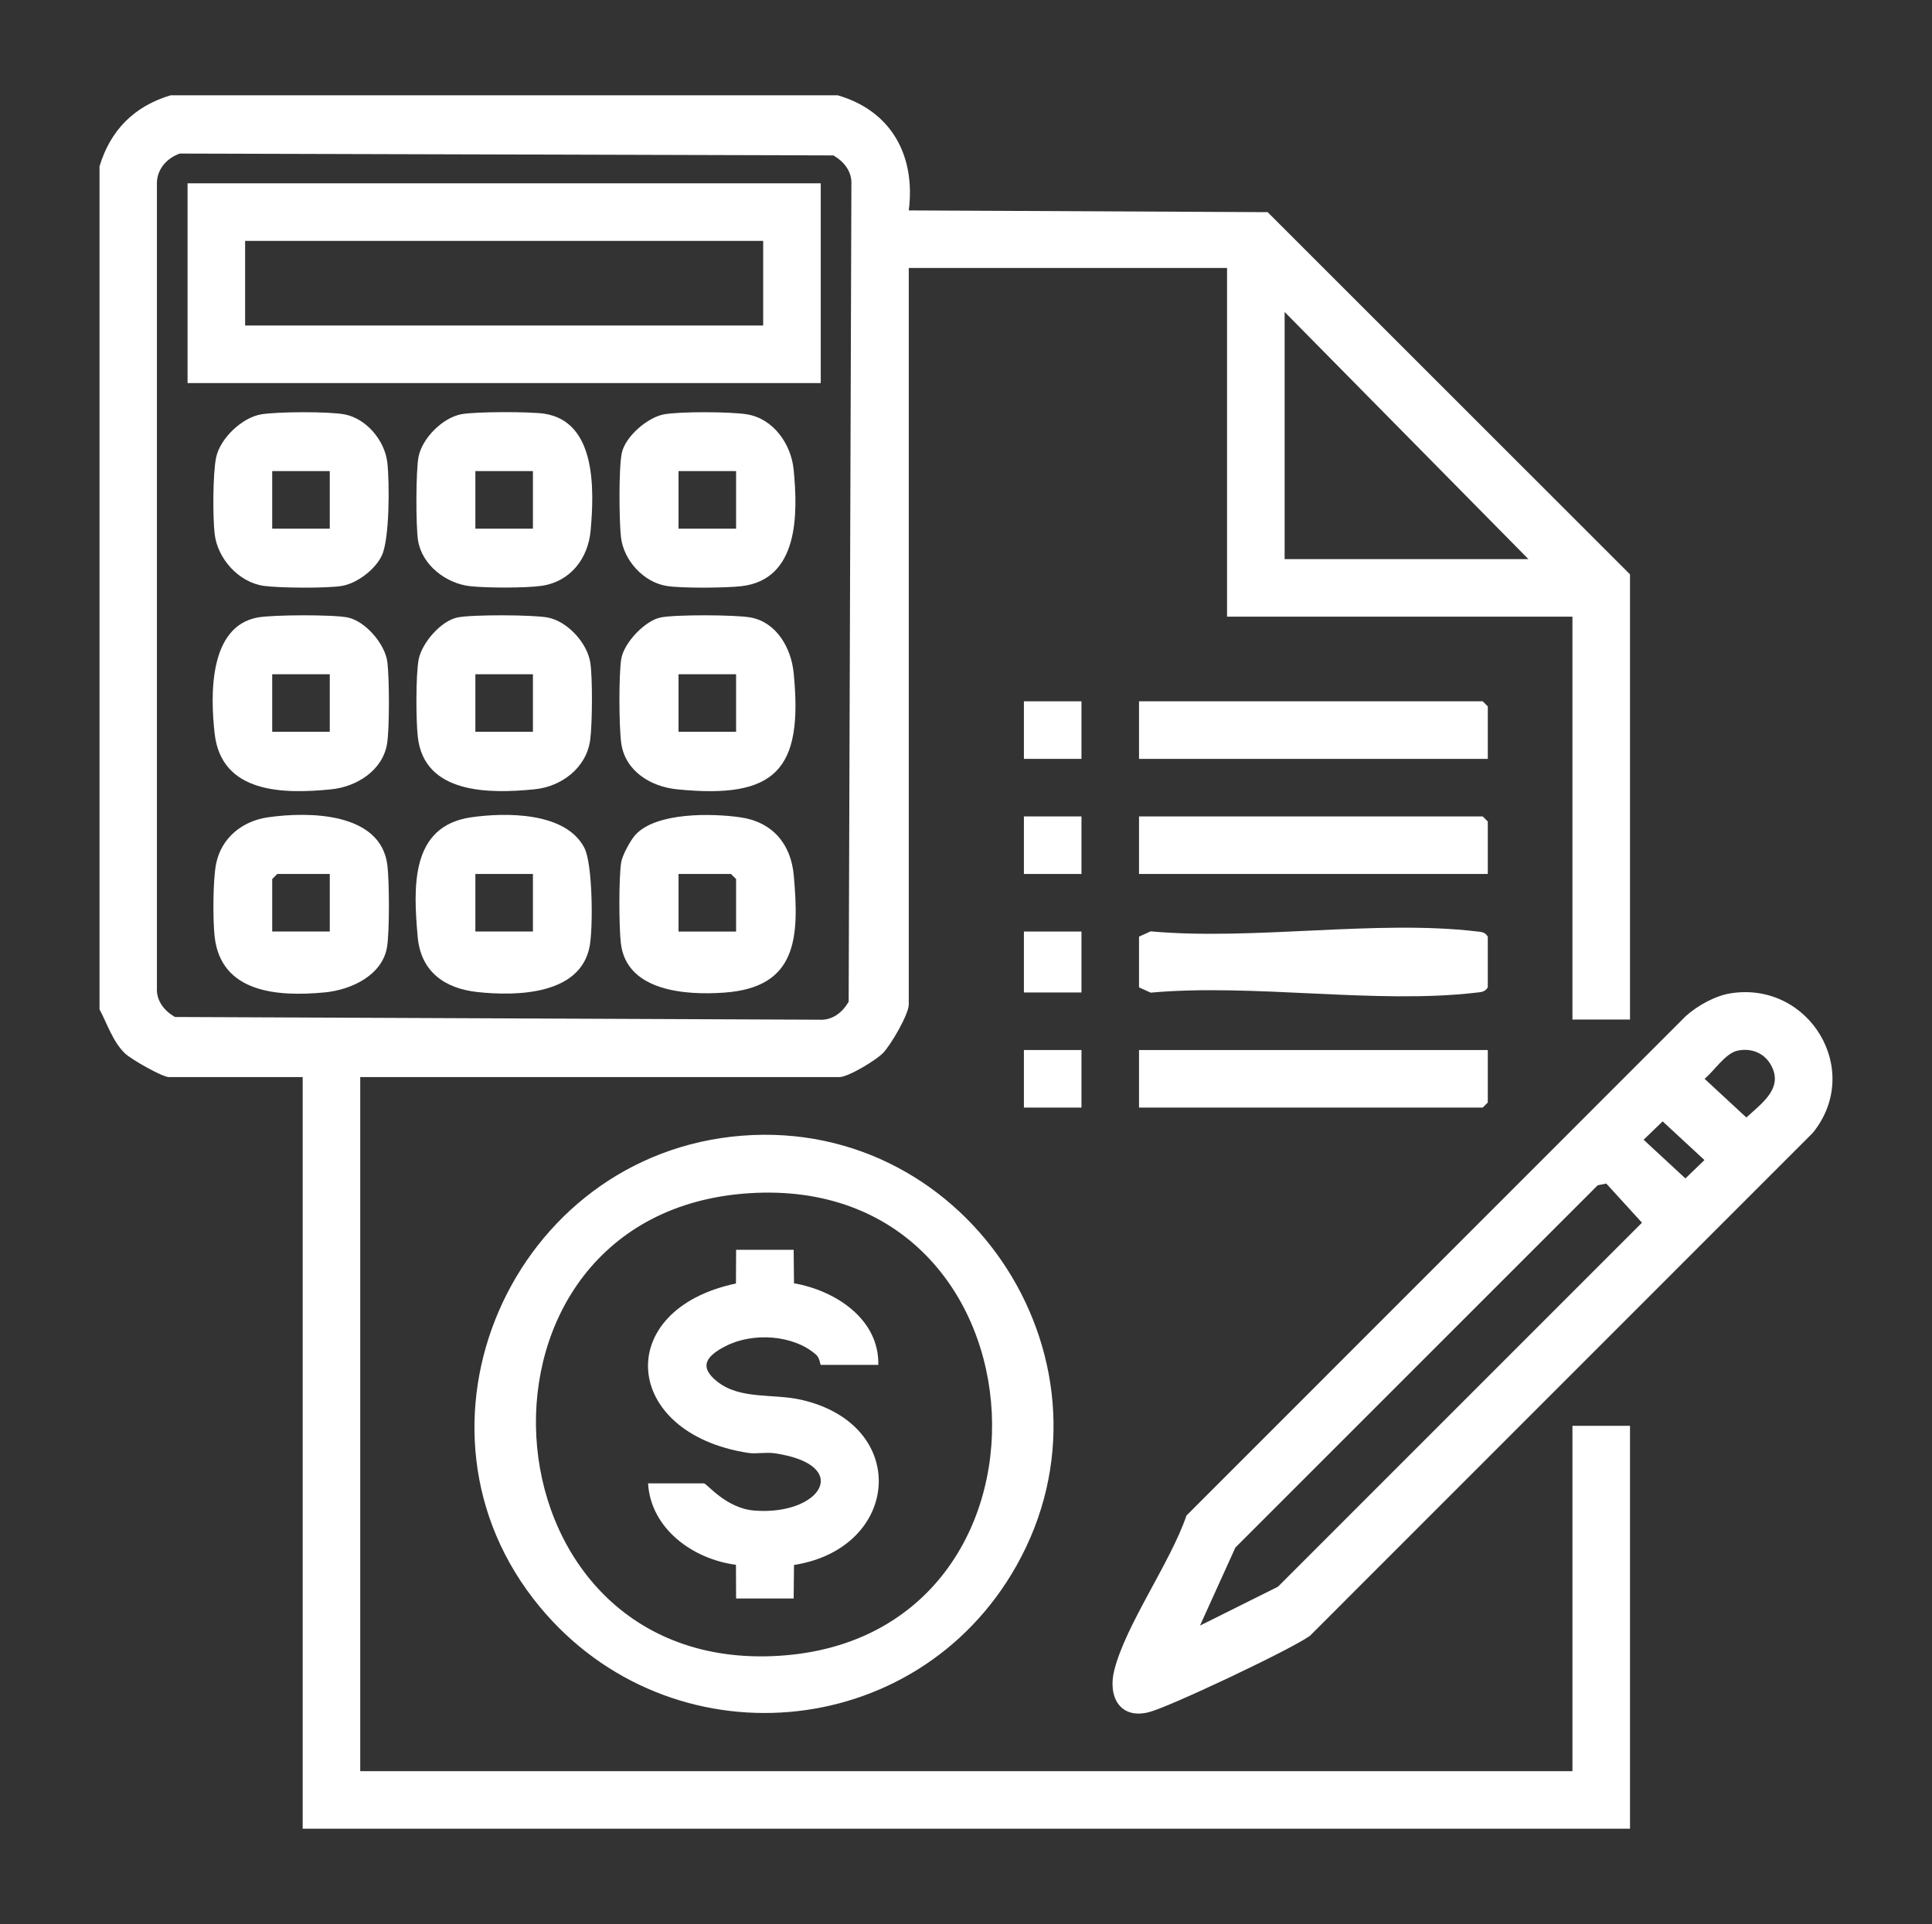
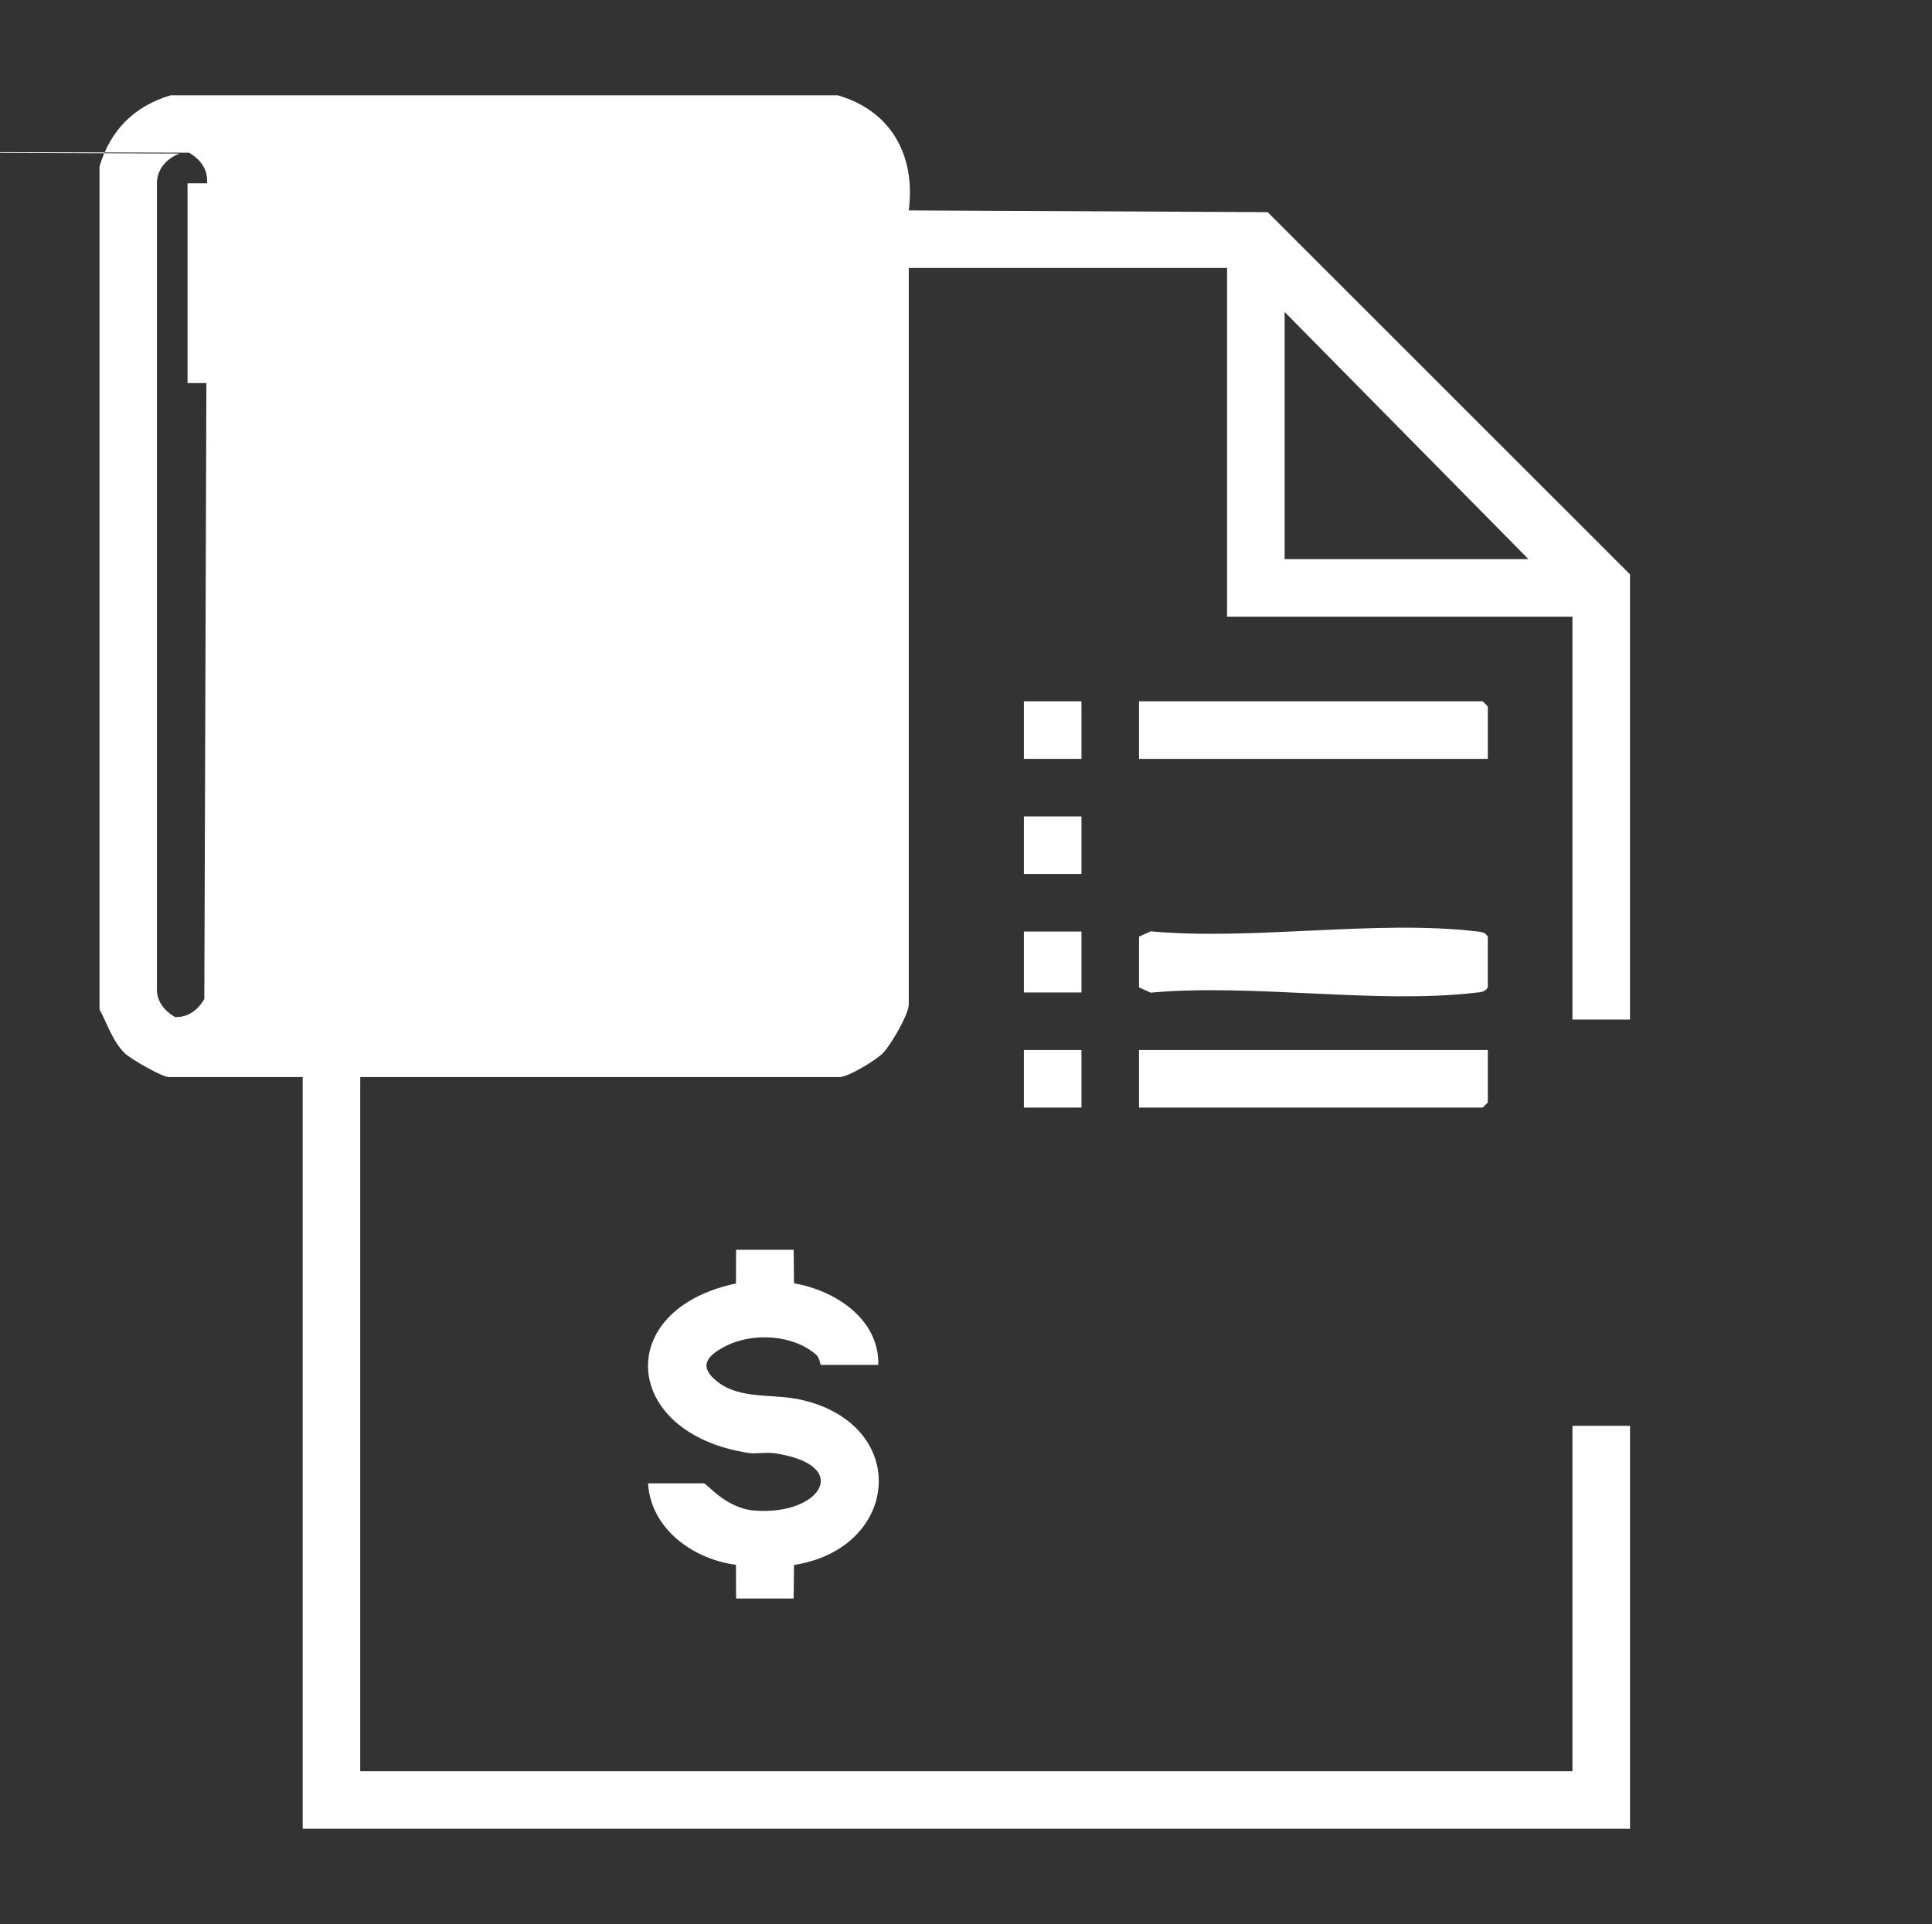
<svg xmlns="http://www.w3.org/2000/svg" id="python" version="1.1" viewBox="0 0 2500 2490">
  <rect x="0" y="0" width="2500" height="2490" fill="#333333" stroke="none" />
  <defs>
    <style>
      .st0 {
        fill: #fff;
      }
    </style>
  </defs>
-   <path class="st0" d="M1083.95,123.33c69.35,20,101.08,78.11,91.99,148.99l464.38,2.25,468.9,468.74v576.17h-74.49v-521.4h-446.92v-451.3h-411.86v952.98c0,13.17-23.27,52.68-33.34,63.05-9.15,9.43-45.11,31.15-56.48,31.15H466.15v898.21h1568.59v-446.92h74.49v521.4H391.67v-972.7h-173.07c-8.67,0-49.28-23.24-56.94-30.69-15.93-15.49-22.71-38-32.88-56.94V215.34c13.99-46.84,44.91-77.94,92.01-92.01h863.16ZM232.67,198.74c-17.4,5.99-30.58,21.45-29.61,40.49v1038.84c-1.05,17.06,9.38,29.99,23.25,38.09l833.76,3.53c17.06,1.05,29.99-9.38,38.09-23.25l3.53-1057.22c1.05-17.06-9.38-29.99-23.25-38.09l-845.77-2.4ZM1977.78,723.6l-315.47-319.85v319.85h315.47Z" />
-   <path class="st0" d="M2239.52,1285.5c101.82-15.9,171.76,99.83,106.2,180.66l-650.56,650.76c-22.82,16.91-180.75,91.63-208.02,98.8-37.9,9.96-53.92-19.89-45.27-54.19,14.91-59.17,72.71-139.3,93.4-200.13l646.15-646.4c15.02-13.51,38.08-26.37,58.1-29.5ZM2248.22,1359.77c-15.76,3.48-30.06,26.29-42.52,36.39l54.09,50.07c20.49-18.85,49.49-38.81,30.9-69.45-8.99-14.82-25.8-20.7-42.47-17.01ZM2151.45,1451.25l-24.62,23.78,54.09,50.07,24.62-23.78-54.09-50.07ZM1552.81,2103.78l100.84-50.28,471.05-471.12-46.19-50.65-11.05,2.19-468.89,468.89-45.77,100.97Z" />
-   <path class="st0" d="M960.38,1469.77c295.46-23.04,500.46,297.94,354.93,556.49-129.73,230.48-448.39,256.57-616.81,53.3-192.4-232.21-35.81-586.57,261.88-609.79ZM969.14,1544.26c-388.7,25.39-354.91,613.67,29.57,599.11,399.06-15.11,369.86-625.2-29.57-599.11Z" />
+   <path class="st0" d="M1083.95,123.33c69.35,20,101.08,78.11,91.99,148.99l464.38,2.25,468.9,468.74v576.17h-74.49v-521.4h-446.92v-451.3h-411.86v952.98c0,13.17-23.27,52.68-33.34,63.05-9.15,9.43-45.11,31.15-56.48,31.15H466.15v898.21h1568.59v-446.92h74.49v521.4H391.67v-972.7h-173.07c-8.67,0-49.28-23.24-56.94-30.69-15.93-15.49-22.71-38-32.88-56.94V215.34c13.99-46.84,44.91-77.94,92.01-92.01h863.16ZM232.67,198.74c-17.4,5.99-30.58,21.45-29.61,40.49v1038.84c-1.05,17.06,9.38,29.99,23.25,38.09c17.06,1.05,29.99-9.38,38.09-23.25l3.53-1057.22c1.05-17.06-9.38-29.99-23.25-38.09l-845.77-2.4ZM1977.78,723.6l-315.47-319.85v319.85h315.47Z" />
  <path class="st0" d="M1473.9,1212.14l15.11-6.8c132.65,12.01,291.6-15.2,421.07,0,6.38.75,11.27.54,15.11,6.8v65.72c-3.85,6.25-8.73,6.05-15.11,6.8-129.48,15.2-288.42-12.01-421.07,0l-15.11-6.8v-65.72Z" />
  <polygon class="st0" points="1925.2 982.11 1473.9 982.11 1473.9 907.62 1918.63 907.62 1925.2 914.19 1925.2 982.11" />
-   <polygon class="st0" points="1925.2 1131.08 1473.9 1131.08 1473.9 1056.59 1918.63 1056.59 1925.2 1063.17 1925.2 1131.08" />
  <polygon class="st0" points="1925.2 1358.92 1925.2 1426.83 1918.63 1433.41 1473.9 1433.41 1473.9 1358.92 1925.2 1358.92" />
  <rect class="st0" x="1324.93" y="1205.57" width="74.49" height="78.87" />
  <rect class="st0" x="1324.93" y="907.62" width="74.49" height="74.49" />
  <rect class="st0" x="1324.93" y="1358.92" width="74.49" height="74.49" />
  <rect class="st0" x="1324.93" y="1056.59" width="74.49" height="74.49" />
  <path class="st0" d="M1062.04,237.25v258.51H242.69V237.25h819.35ZM987.55,311.74H317.18v109.54h670.37v-109.54Z" />
  <path class="st0" d="M609.69,1057.74c45.11-6.47,122.46-7.02,146.52,39.61,10.73,20.79,11.31,102.56,6.87,126.92-11.6,63.71-95.05,65.01-145.22,59.62-42.87-4.61-73.45-26.68-77.4-71.57-5.57-63.31-9.9-143.23,69.23-154.58ZM689.61,1131.08h-74.49v74.49h74.49v-74.49Z" />
  <path class="st0" d="M822.58,1080.02c27.01-28.84,98.19-27.61,135.35-22.28,41.37,5.94,65.55,34.09,69.23,75.36,7.23,80.99,4.28,144.75-89.83,151.51-48.84,3.51-126.39-1.08-133.91-63.61-2.52-20.98-2.81-84.75.38-104.98,1.47-9.28,12.38-29.19,18.77-36.01ZM952.5,1205.57v-67.91l-6.57-6.57h-67.91v74.49h74.49Z" />
  <path class="st0" d="M346.8,1057.74c52.37-7.52,146.21-6.89,154.5,62.29,2.54,21.22,2.79,84.42-.38,104.97-5.8,37.55-47.08,56.17-80.85,59.36-59.74,5.63-134.07,1.27-142.34-72.21-2.41-21.41-2.28-73.89,1.95-94.47,6.9-33.59,33.99-55.19,67.12-59.95ZM426.72,1131.08h-67.91l-6.57,6.57v67.91h74.49v-74.49Z" />
  <path class="st0" d="M596.4,536.18c17.72-3.6,89.83-3.61,108.28-.72,67.21,10.52,64.25,98.9,59.6,151.07-3.25,36.43-26.37,66.53-64.1,71.73-20.84,2.87-70.39,2.7-91.63.4-31.25-3.38-62.61-27.3-67.64-59.43-2.89-18.44-2.88-90.57.72-108.28,4.86-23.91,30.82-49.91,54.77-54.77ZM689.61,609.68h-74.49v74.49h74.49v-74.49Z" />
  <path class="st0" d="M337.95,536.24c21-3.53,86.79-3.8,107.47-.03,28.59,5.21,52.54,33.96,55.79,62.51,2.93,25.77,2.99,98.31-7.04,120.04-8.47,18.35-32.51,36.52-52.39,39.63-19.74,3.09-79.86,2.64-100.12-.12-32.51-4.42-60.3-35.1-63.93-67.51-2.45-21.88-2.43-77.98,1.96-98.84,5.14-24.42,33.31-51.47,58.25-55.67ZM426.72,609.68h-74.49v74.49h74.49v-74.49Z" />
  <path class="st0" d="M859.32,536.21c20.68-3.77,86.47-3.49,107.47.03,34.23,5.75,56.88,38.6,60.15,71.29,5.81,57.99,6.6,142.77-67.85,151.13-20.43,2.29-76.56,2.78-96.14-.28-30.11-4.71-55.99-33.1-59.42-63.26-2.42-21.26-2.99-88.94,1.01-108.54,4.4-21.62,33.38-46.47,54.78-50.37ZM952.5,609.68h-74.49v74.49h74.49v-74.49Z" />
  <path class="st0" d="M592.03,799.09c18.94-3.86,96.8-3.53,116.28.01,25.82,4.7,51.53,32.86,55.52,58.4,3.09,19.74,2.64,79.85-.12,100.12-4.91,36.15-37.03,60.37-71.96,63.87-57.99,5.81-142.77,6.6-151.13-67.85-2.39-21.32-2.67-79.47,1.03-99.77,3.9-21.4,28.76-50.38,50.37-54.78ZM689.61,872.57h-74.49v74.49h74.49v-74.49Z" />
  <path class="st0" d="M333.53,799.1c19.47-3.55,97.33-3.87,116.28-.01,23.05,4.69,48.67,34.56,51.49,58.05,2.53,21.07,2.8,84.61-.38,104.98-5.46,34.93-39.48,56.08-72.06,59.38-61.86,6.26-142.35,5.7-151.13-72.23-5.56-49.36-7.62-138.59,55.8-150.16ZM426.72,872.57h-74.49v74.49h74.49v-74.49Z" />
  <path class="st0" d="M854.92,799.09c18.95-3.86,96.8-3.54,116.28.01,33.69,6.14,52.54,39.65,55.74,71.33,12.82,127.16-23.85,163.94-151.06,151.06-33.66-3.41-66.84-23.36-71.96-59.48-3.01-21.24-3.32-88-.1-108.87s30.56-49.87,51.11-54.05ZM952.5,872.57h-74.49v74.49h74.49v-74.49Z" />
  <path class="st0" d="M1026.99,1617.43l.45,43.38c53.08,9.21,110.41,46.01,109.09,105.59h-74.49c-.74,0-.98-8.79-6.18-13.34-29.66-25.93-81.93-28.84-116.77-11.02-24.92,12.75-35.68,26.58-10.64,46.23,29.69,23.29,72.08,15.05,108.19,23.26,141.93,32.28,128.64,192.22-9.2,213.82l-.45,43.38h-74.49l-.19-43.63c-55.08-7.04-110.17-46.27-113.73-105.34h72.3c3.81,0,28.29,32.37,65.53,35.21,85.94,6.55,127.88-59.15,26.02-74.18-11.5-1.7-23.75,1.16-34.54-.51-163.38-25.4-175.83-185.46-15.58-219.2l.19-43.63h74.49Z" />
</svg>